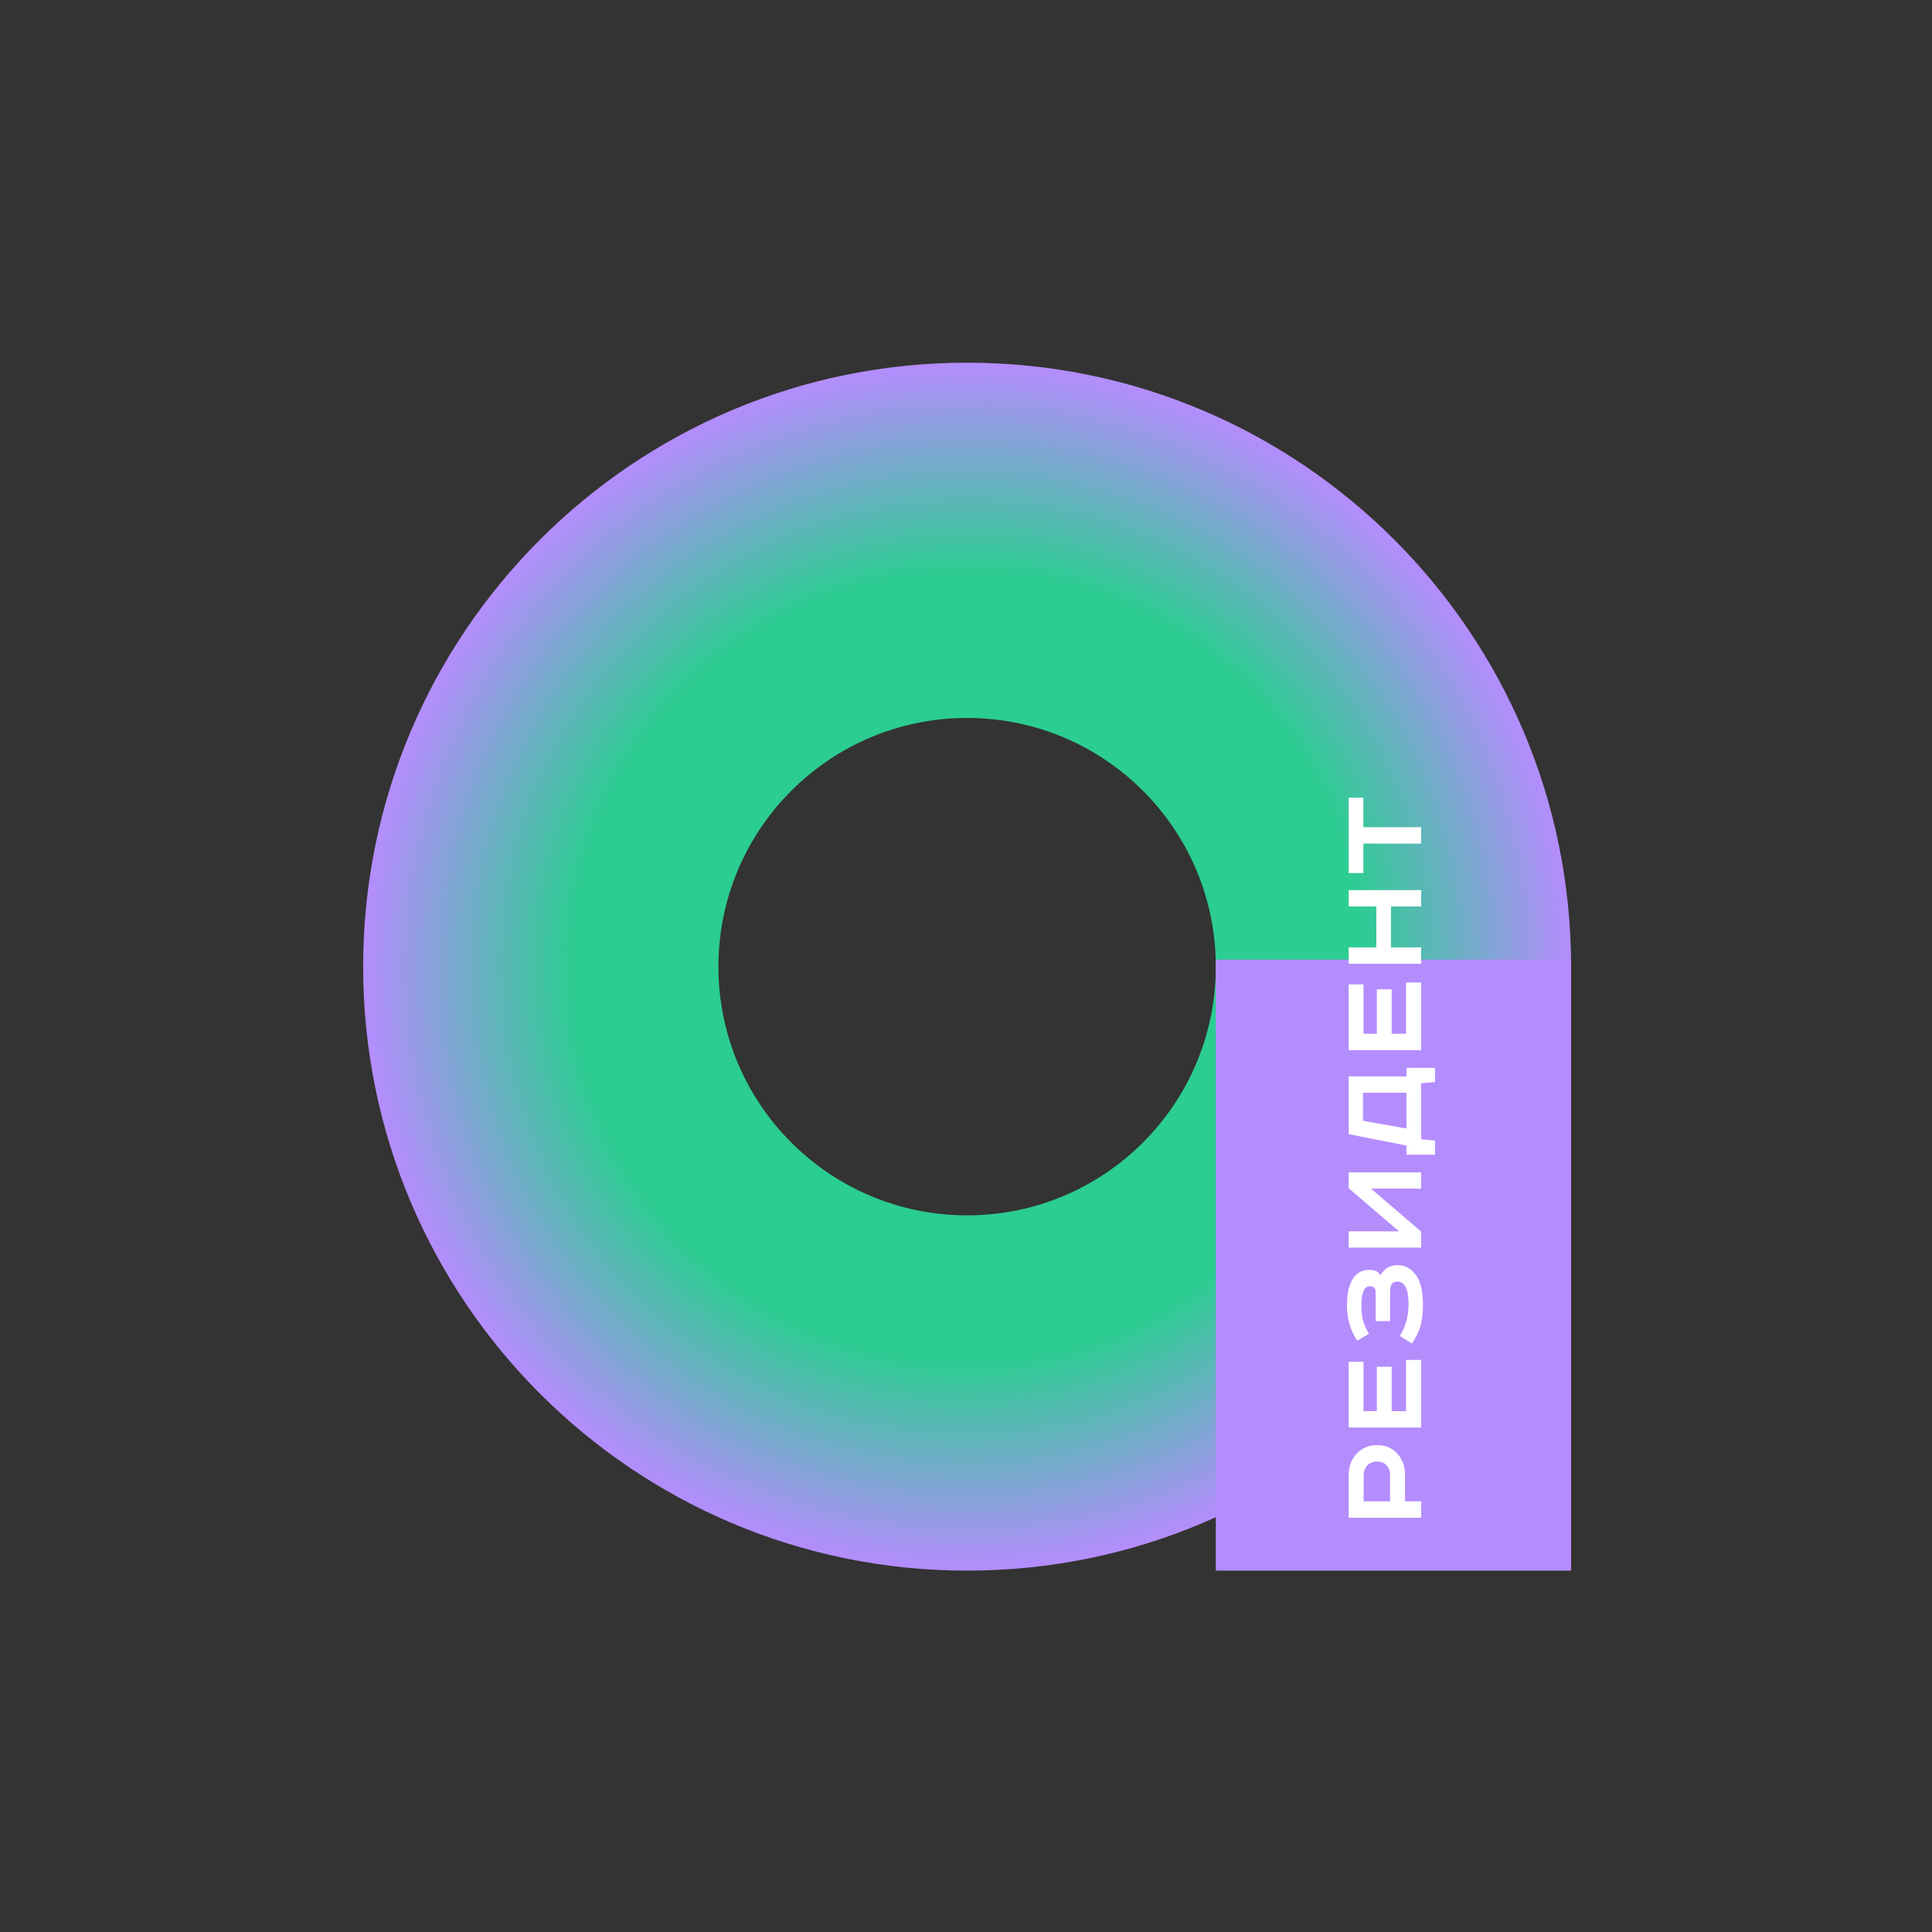
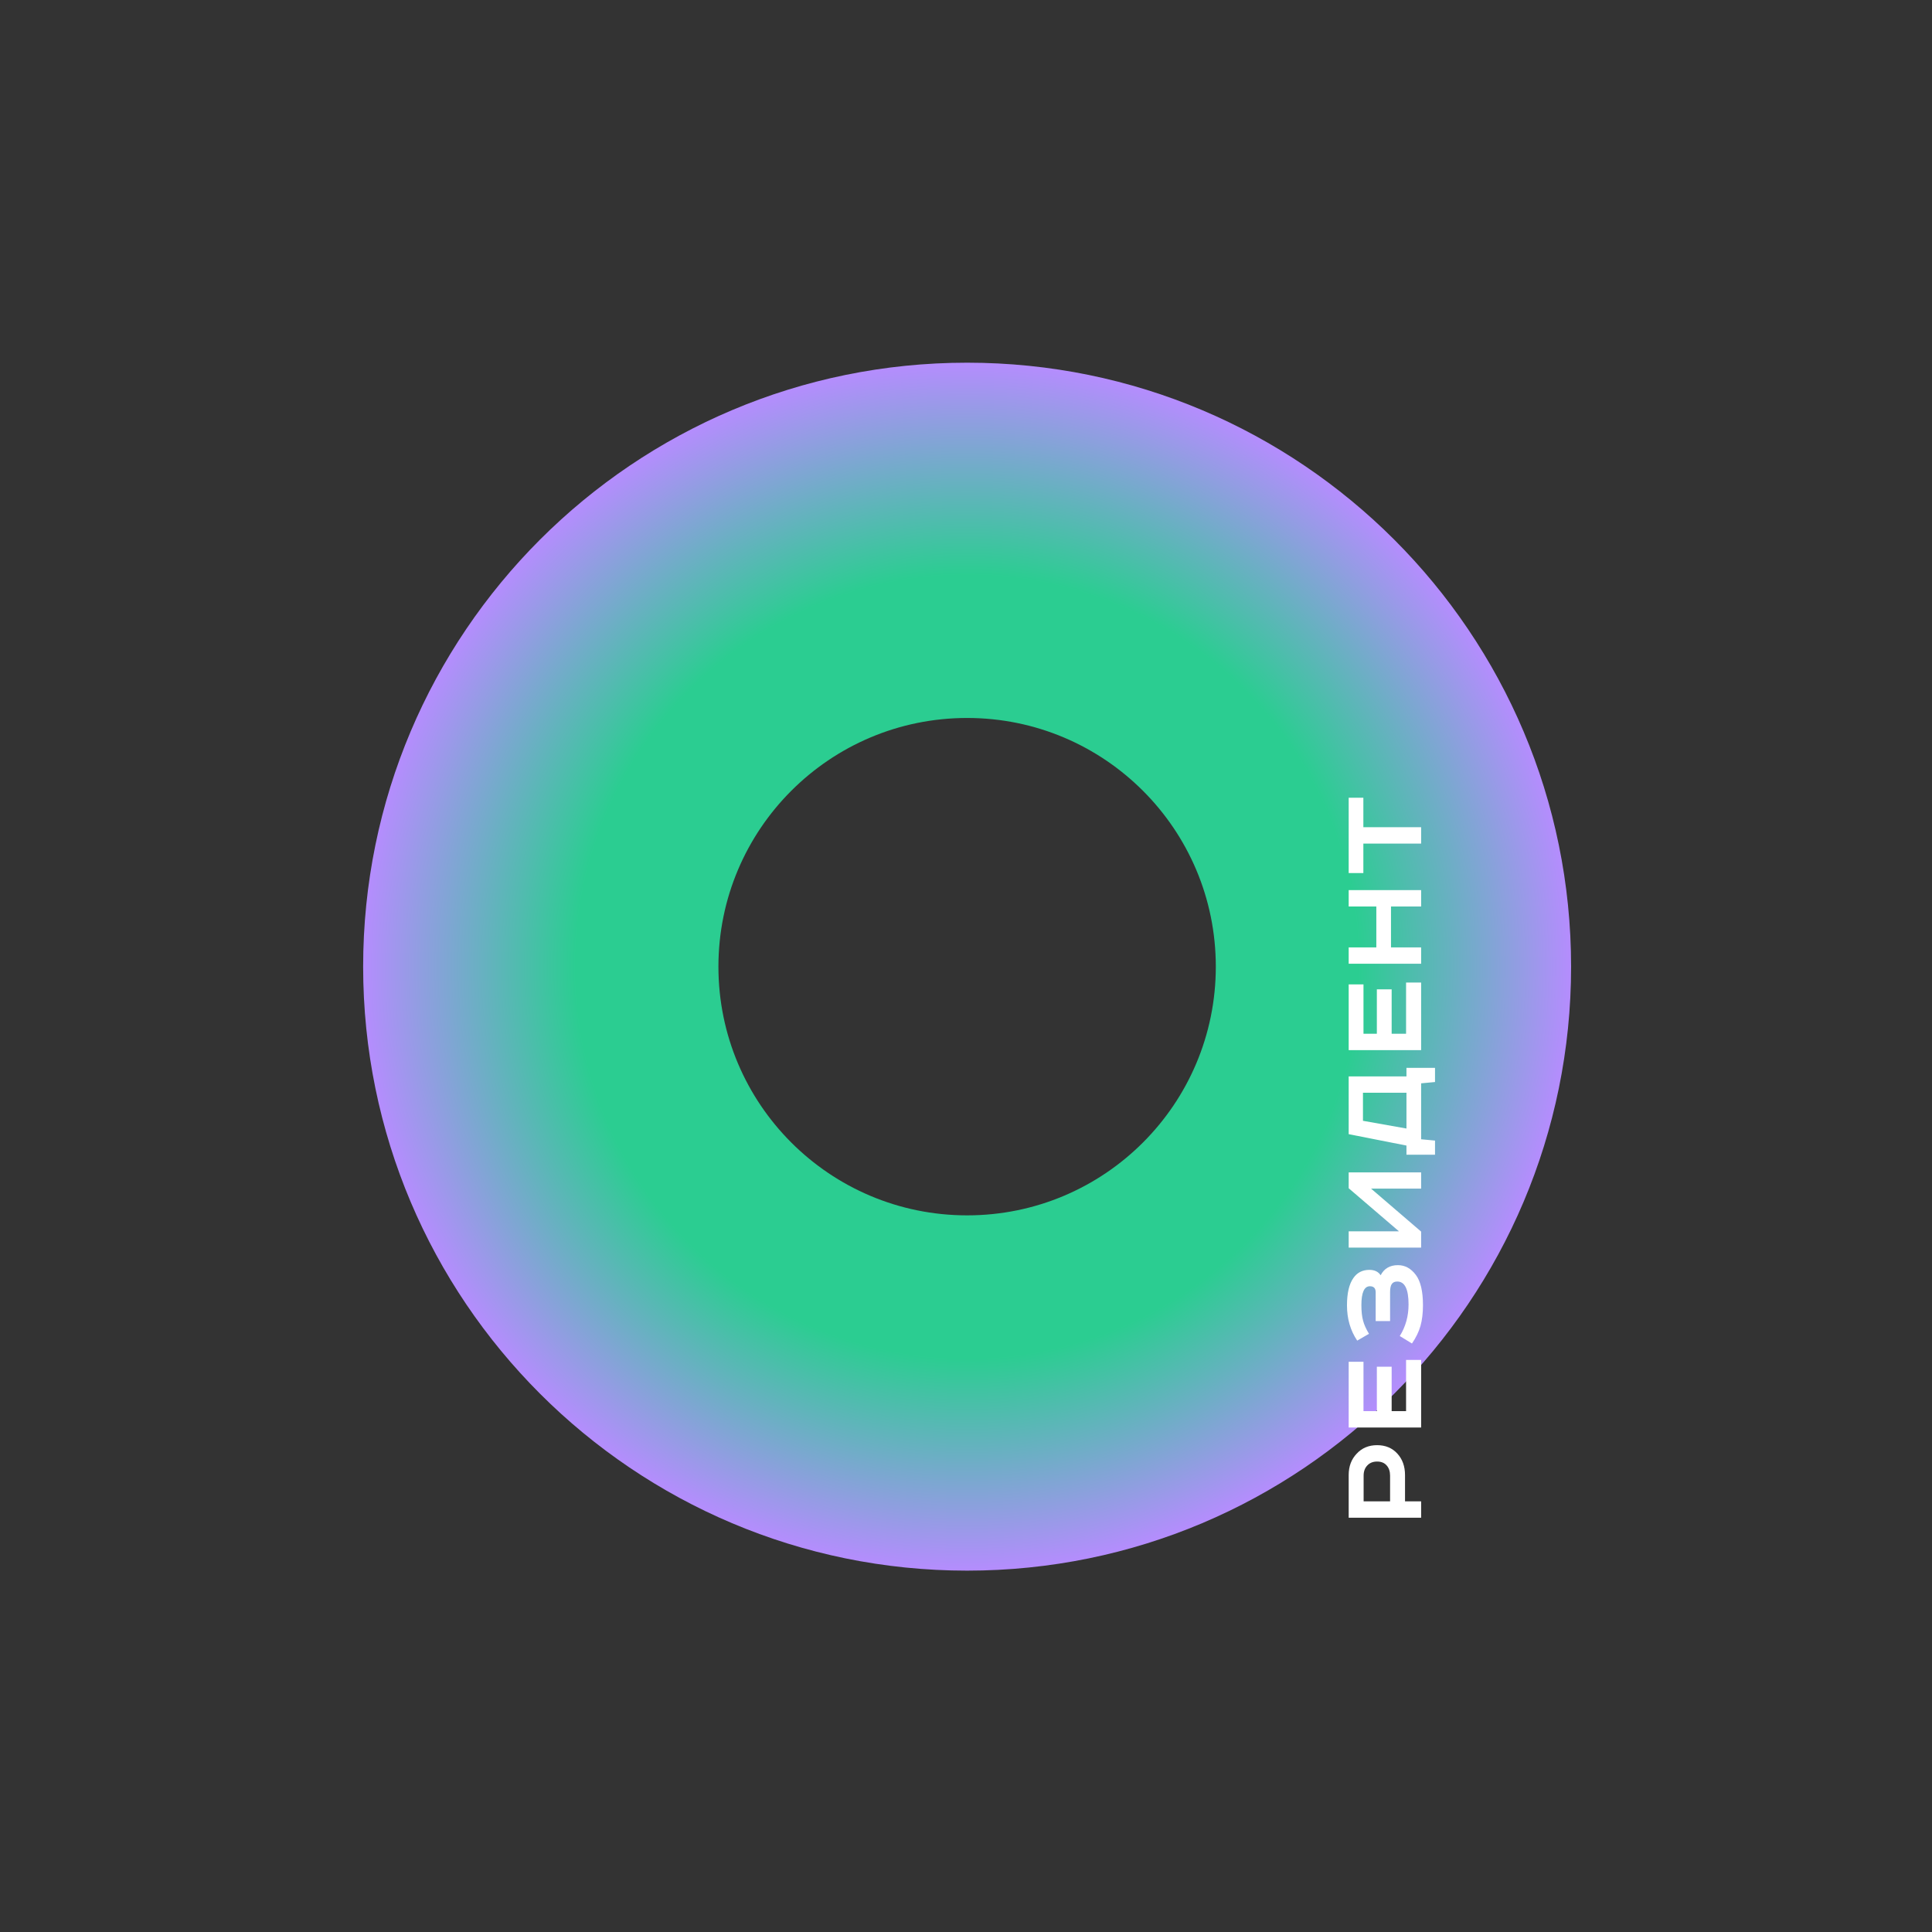
<svg xmlns="http://www.w3.org/2000/svg" width="1080" height="1080" viewBox="0 0 1080 1080" fill="none">
  <rect x="0" y="0" width="1080" height="1080" fill="#333333" stroke="none" />
  <path fill-rule="evenodd" clip-rule="evenodd" d="M540.625 679.393C617.405 679.393 679.647 617.151 679.647 540.371C679.647 463.591 617.405 401.349 540.625 401.349C463.845 401.349 401.603 463.591 401.603 540.371C401.603 617.151 463.845 679.393 540.625 679.393ZM540.625 877.996C727.09 877.996 878.25 726.836 878.25 540.371C878.25 353.906 727.09 202.746 540.625 202.746C354.16 202.746 203 353.906 203 540.371C203 726.836 354.16 877.996 540.625 877.996Z" fill="url(#paint0_angular_534_4129)" />
-   <rect x="679.648" y="536.402" width="198.603" height="341.597" fill="#B48DFD" />
  <path d="M753.923 848.428L753.923 824.554C753.923 819.72 755.413 815.741 758.391 812.617C761.32 809.443 765.128 807.857 769.815 807.857C774.502 807.857 778.286 809.443 781.167 812.617C783.998 815.741 785.414 819.72 785.414 824.554L785.414 839.274L794.422 839.274L794.422 848.428L753.923 848.428ZM762.272 839.274L777.065 839.274L777.065 824.92C777.065 822.528 776.431 820.624 775.161 819.208C773.892 817.743 772.11 817.011 769.815 817.011C767.521 817.011 765.69 817.743 764.323 819.208C762.956 820.624 762.272 822.528 762.272 824.92L762.272 839.274ZM753.923 797.994L753.923 761.23L762.199 761.23L762.199 788.84L769.669 788.84L769.669 764.013L777.944 764.013L777.944 788.84L786 788.84L786 760.205L794.422 760.205L794.422 797.994L753.923 797.994ZM769.01 738.5L769.01 722.389C769.01 720.143 767.936 719.02 765.787 719.02C762.614 719.02 761.027 722.535 761.027 729.566C761.027 733.13 761.345 736.035 761.979 738.281C762.565 740.527 763.664 742.968 765.275 745.604L758.684 749.412C754.876 743.749 752.971 737.182 752.971 729.712C752.971 722.877 754.168 717.775 756.56 714.407C758.659 711.38 761.637 709.866 765.494 709.866C768.375 709.866 770.474 710.867 771.793 712.869C773.745 709.109 776.968 707.23 781.459 707.23C785.414 707.23 788.758 709.06 791.493 712.722C794.129 716.237 795.447 721.876 795.447 729.639C795.447 734.033 794.983 737.89 794.056 741.21C793.128 744.481 791.541 747.752 789.295 751.024L782.485 746.849C785.756 741.625 787.391 735.742 787.391 729.2C787.391 720.656 785.292 716.384 781.093 716.384C779.677 716.384 778.652 716.848 778.017 717.775C777.383 718.654 777.065 720.192 777.065 722.389L777.065 738.5L769.01 738.5ZM753.923 697.412L753.923 688.331L782.045 688.331L753.923 664.237L753.923 655.375L794.422 655.375L794.422 664.456L766.446 664.456L794.422 688.477L794.422 697.412L753.923 697.412ZM753.923 634.004L753.923 601.707L786.22 601.707L786.22 596.947L802.185 596.947L802.185 604.856L794.422 605.589L794.422 636.86L802.185 637.592L802.185 645.501L786.22 645.501L786.22 640.375L753.923 634.004ZM761.906 626.534L786.22 630.855L786.22 610.862L761.906 610.862L761.906 626.534ZM753.923 587.031L753.923 550.268L762.199 550.268L762.199 577.877L769.669 577.877L769.669 553.051L777.944 553.051L777.944 577.877L786 577.877L786 549.243L794.422 549.243L794.422 587.031L753.923 587.031ZM753.923 538.743L753.923 529.589L769.376 529.589L769.376 506.74L753.923 506.74L753.923 497.585L794.422 497.585L794.422 506.74L777.578 506.74L777.578 529.589L794.422 529.589L794.422 538.743L753.923 538.743ZM753.923 488.057L753.923 445.947L762.126 445.947L762.126 462.425L794.422 462.425L794.422 471.579L762.126 471.579L762.126 488.057L753.923 488.057Z" fill="white" />
  <defs>
    <radialGradient id="paint0_angular_534_4129" cx="0" cy="0" r="1" gradientUnits="userSpaceOnUse" gradientTransform="translate(540.625 540.371) rotate(-0.674) scale(337.648)">
      <stop stop-color="#2BCD91" />
      <stop offset="0.649" stop-color="#2BCD91" />
      <stop offset="1" stop-color="#B48DFD" />
    </radialGradient>
  </defs>
</svg>